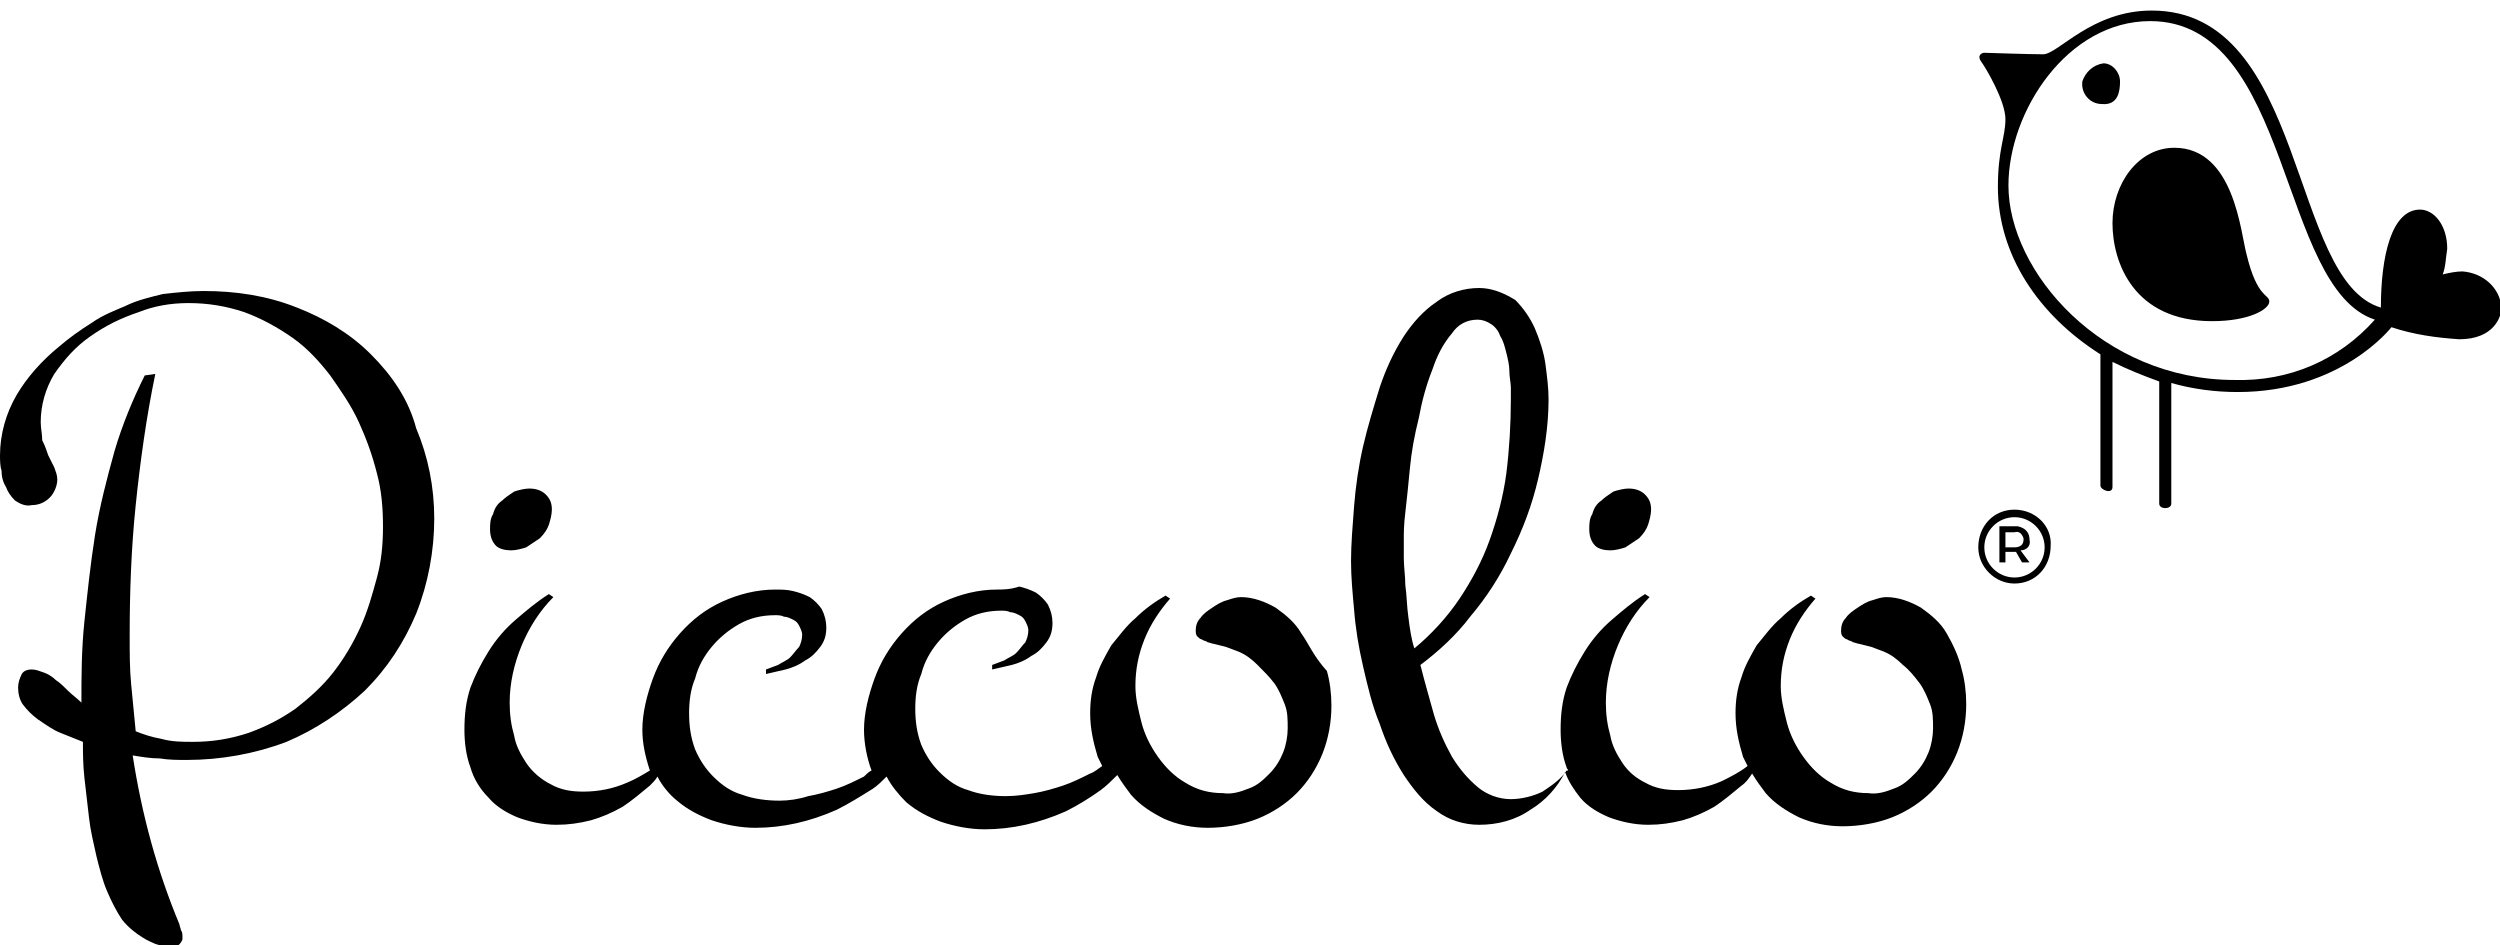
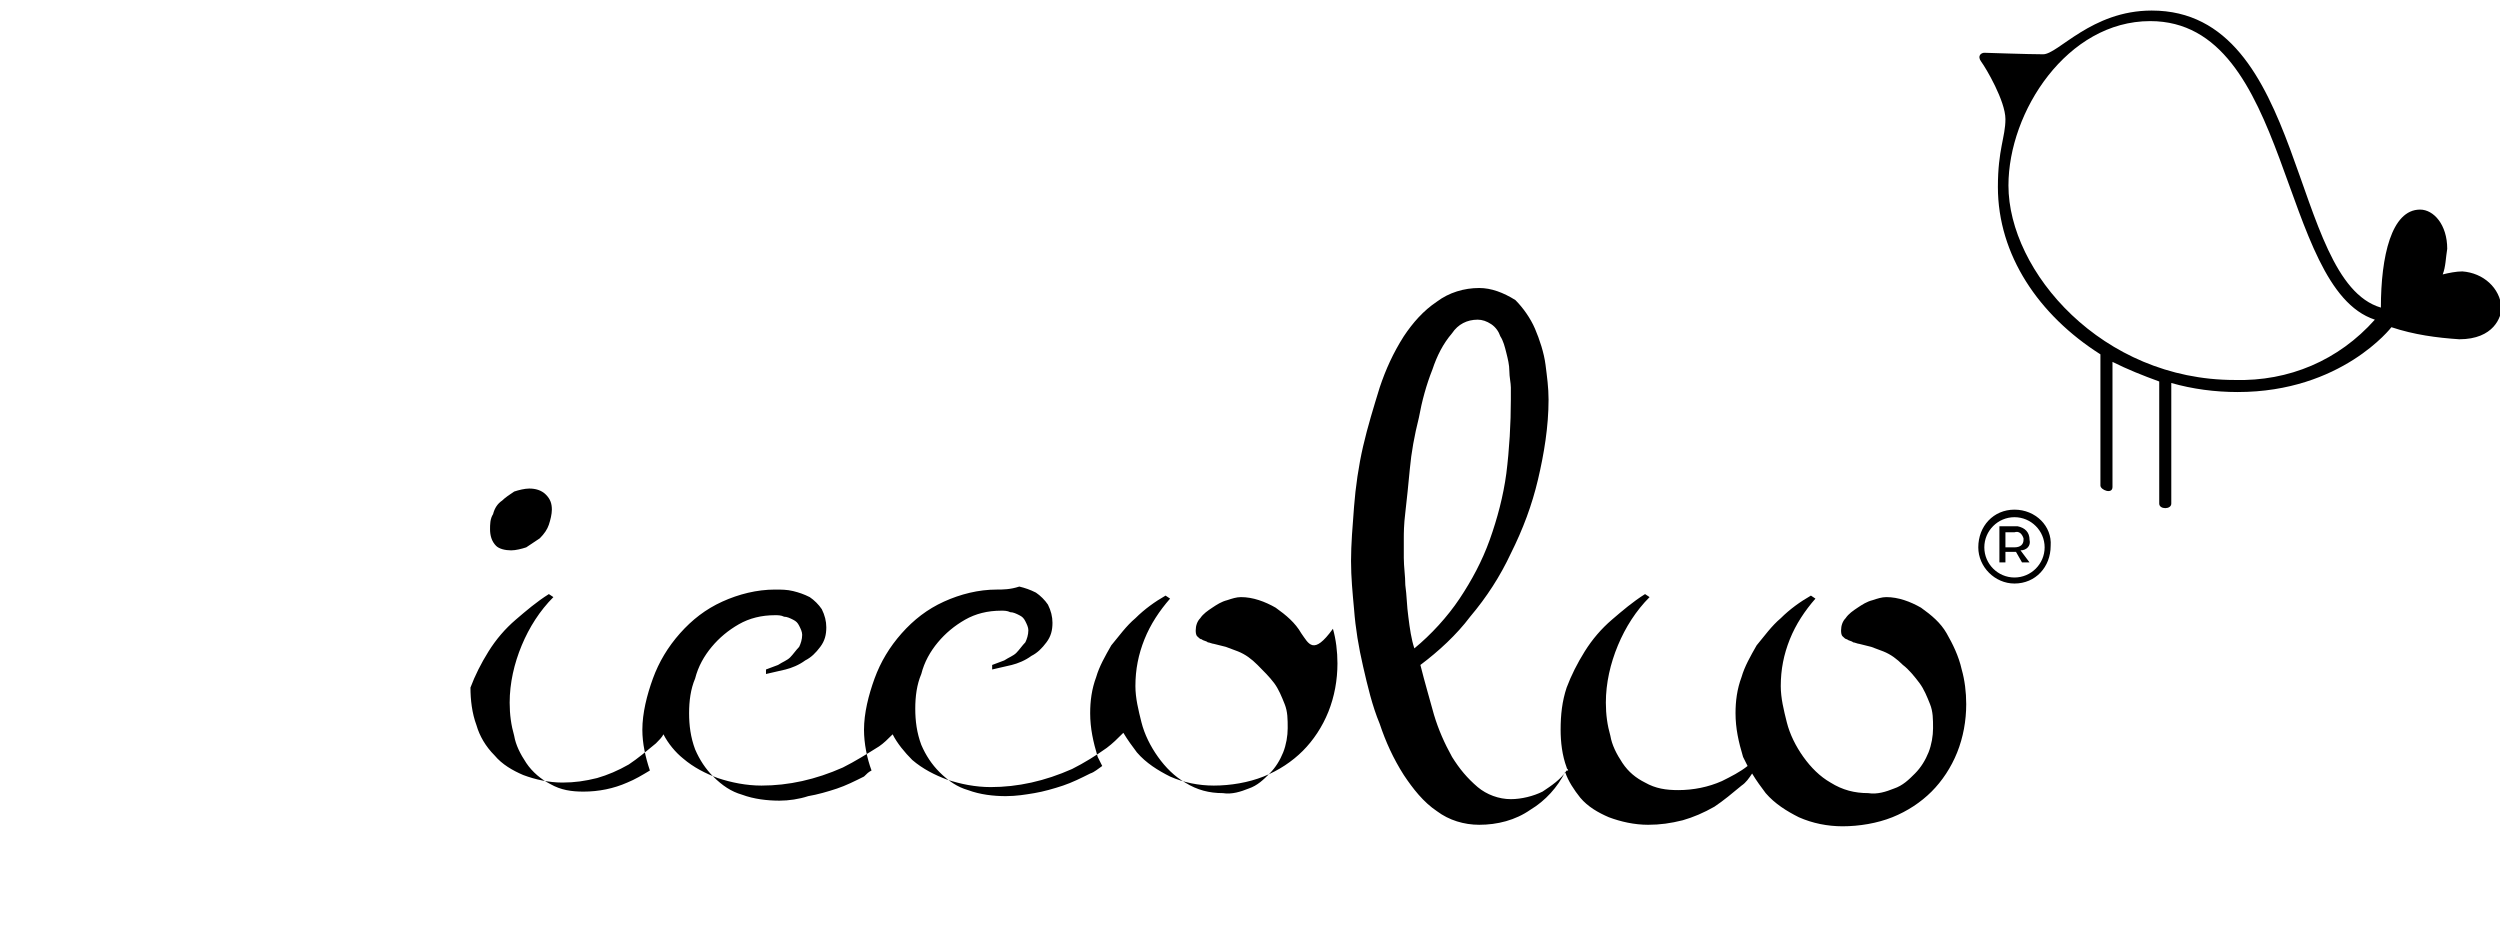
<svg xmlns="http://www.w3.org/2000/svg" version="1.0" id="Layer_1" x="0px" y="0px" viewBox="0 0 165.8 62.7" style="enable-background:new 0 0 165.8 62.7;" xml:space="preserve">
  <title>logo-piccolio</title>
-   <path d="M24.6,23.5c-1.4-1.4-3.1-2.4-4.9-3.1c-2-0.8-4.1-1.1-6.2-1.1c-0.9,0-1.8,0.1-2.7,0.2c-0.8,0.2-1.7,0.4-2.5,0.8  c-0.7,0.3-1.5,0.6-2.2,1.1c-0.8,0.5-1.5,1-2.2,1.6c-1.1,0.9-2.1,2-2.8,3.2c-0.7,1.2-1.1,2.6-1.1,4c0,0.3,0,0.7,0.1,1  c0,0.4,0.1,0.8,0.3,1.1c0.1,0.3,0.3,0.6,0.6,0.9c0.3,0.2,0.7,0.4,1.1,0.3c0.5,0,0.9-0.2,1.2-0.5c0.3-0.3,0.5-0.8,0.5-1.2  c0-0.3-0.1-0.5-0.2-0.8l-0.4-0.8c-0.1-0.3-0.2-0.6-0.4-1c0-0.4-0.1-0.8-0.1-1.2c0-1.1,0.3-2.2,0.9-3.2C4.3,23.8,5,23,6,22.3  c1-0.7,2-1.2,3.2-1.6c1-0.4,2.1-0.6,3.3-0.6c1.3,0,2.5,0.2,3.7,0.6c1.1,0.4,2.2,1,3.2,1.7c1,0.7,1.8,1.6,2.5,2.5  c0.7,1,1.4,2,1.9,3.1s0.9,2.2,1.2,3.4c0.3,1.1,0.4,2.3,0.4,3.5s-0.1,2.3-0.4,3.4c-0.3,1.1-0.6,2.2-1.1,3.3c-0.5,1.1-1.1,2.1-1.8,3  c-0.7,0.9-1.6,1.7-2.5,2.4c-1,0.7-2,1.2-3.1,1.6c-1.2,0.4-2.4,0.6-3.7,0.6c-0.7,0-1.4,0-2.1-0.2c-0.6-0.1-1.2-0.3-1.7-0.5  c-0.1-1-0.2-2.1-0.3-3.1s-0.1-2.1-0.1-3.2c0-2.9,0.1-5.8,0.4-8.7c0.3-2.9,0.7-5.8,1.3-8.7l-0.7,0.1c-0.8,1.6-1.5,3.3-2,5  c-0.5,1.8-1,3.7-1.3,5.6c-0.3,1.9-0.5,3.8-0.7,5.7c-0.2,1.9-0.2,3.7-0.2,5.4c-0.3-0.3-0.6-0.5-0.9-0.8S4,45.3,3.7,45.1  c-0.2-0.2-0.5-0.4-0.8-0.5c-0.3-0.1-0.5-0.2-0.8-0.2s-0.6,0.1-0.7,0.4c-0.1,0.2-0.2,0.5-0.2,0.8c0,0.4,0.1,0.8,0.3,1.1  c0.3,0.4,0.6,0.7,1,1c0.6,0.4,1,0.7,1.5,0.9s1,0.4,1.5,0.6c0,0.7,0,1.5,0.1,2.4s0.2,1.7,0.3,2.6c0.1,0.9,0.3,1.7,0.5,2.6  c0.2,0.8,0.4,1.6,0.7,2.3c0.3,0.7,0.6,1.3,1,1.9c0.4,0.5,0.9,0.9,1.4,1.2c0.3,0.2,0.6,0.3,0.8,0.4c0.3,0.1,0.7,0.2,1,0.2  c0.4,0.1,0.7-0.2,0.8-0.5c0-0.1,0-0.1,0-0.2c0-0.1,0-0.3-0.1-0.4c0-0.1-0.1-0.3-0.1-0.4c-1.5-3.6-2.5-7.3-3.1-11.2  c0.6,0.1,1.2,0.2,1.8,0.2c0.6,0.1,1.2,0.1,1.8,0.1c2.2,0,4.5-0.4,6.6-1.2c1.9-0.8,3.7-2,5.2-3.4c1.5-1.5,2.6-3.2,3.4-5.1  c0.8-2,1.2-4.2,1.2-6.3c0-2.1-0.4-4.1-1.2-6C27.1,26.5,26,24.9,24.6,23.5z" />
  <path d="M33.9,36.5c0.3,0,0.7-0.1,1-0.2c0.3-0.2,0.6-0.4,0.9-0.6c0.3-0.3,0.5-0.6,0.6-0.9s0.2-0.7,0.2-1c0-0.4-0.1-0.7-0.4-1  c-0.3-0.3-0.7-0.4-1.1-0.4c-0.3,0-0.7,0.1-1,0.2c-0.3,0.2-0.6,0.4-0.8,0.6c-0.3,0.2-0.5,0.5-0.6,0.9c-0.2,0.3-0.2,0.7-0.2,1  c0,0.4,0.1,0.8,0.4,1.1C33.1,36.4,33.5,36.5,33.9,36.5z" />
-   <path d="M86.3,42c-0.4-0.7-1-1.2-1.7-1.7c-0.7-0.4-1.5-0.7-2.3-0.7c-0.3,0-0.6,0.1-0.9,0.2c-0.4,0.1-0.7,0.3-1,0.5s-0.6,0.4-0.8,0.7  c-0.2,0.2-0.3,0.5-0.3,0.8c0,0.1,0,0.3,0.1,0.4c0.1,0.1,0.2,0.2,0.3,0.2c0.1,0.1,0.3,0.1,0.4,0.2c0.1,0,0.3,0.1,0.4,0.1l0.8,0.2  c0.3,0.1,0.5,0.2,0.8,0.3c0.5,0.2,0.9,0.5,1.3,0.9c0.4,0.4,0.8,0.8,1.1,1.2c0.3,0.4,0.5,0.9,0.7,1.4s0.2,1,0.2,1.6  c0,0.5-0.1,1.1-0.3,1.6c-0.2,0.5-0.5,1-0.9,1.4s-0.8,0.8-1.4,1c-0.5,0.2-1.1,0.4-1.7,0.3c-0.9,0-1.7-0.2-2.5-0.7  c-0.7-0.4-1.3-1-1.8-1.7s-0.9-1.5-1.1-2.3s-0.4-1.6-0.4-2.4c0-1.1,0.2-2.1,0.6-3.1s1-1.9,1.7-2.7l-0.3-0.2c-0.7,0.4-1.4,0.9-2,1.5  c-0.6,0.5-1.1,1.2-1.6,1.8c-0.4,0.7-0.8,1.4-1,2.1c-0.3,0.8-0.4,1.6-0.4,2.4c0,1,0.2,1.9,0.5,2.9c0.1,0.2,0.2,0.4,0.3,0.6  c-0.3,0.2-0.5,0.4-0.8,0.5c-0.6,0.3-1.2,0.6-1.8,0.8c-0.6,0.2-1.3,0.4-1.9,0.5s-1.2,0.2-1.9,0.2c-0.8,0-1.7-0.1-2.5-0.4  c-0.7-0.2-1.3-0.6-1.9-1.2c-0.5-0.5-0.9-1.1-1.2-1.8c-0.3-0.8-0.4-1.6-0.4-2.4s0.1-1.6,0.4-2.3c0.2-0.8,0.6-1.5,1.1-2.1  c0.5-0.6,1.1-1.1,1.8-1.5c0.7-0.4,1.5-0.6,2.4-0.6c0.2,0,0.4,0,0.6,0.1c0.2,0,0.4,0.1,0.6,0.2c0.2,0.1,0.3,0.2,0.4,0.4  c0.1,0.2,0.2,0.4,0.2,0.6c0,0.3-0.1,0.6-0.2,0.8c-0.2,0.2-0.4,0.5-0.6,0.7s-0.5,0.3-0.8,0.5c-0.3,0.1-0.5,0.2-0.8,0.3v0.3  c0.4-0.1,0.9-0.2,1.3-0.3c0.4-0.1,0.9-0.3,1.3-0.6c0.4-0.2,0.7-0.5,1-0.9c0.3-0.4,0.4-0.8,0.4-1.3c0-0.4-0.1-0.8-0.3-1.2  c-0.2-0.3-0.5-0.6-0.8-0.8c-0.4-0.2-0.7-0.3-1.1-0.4c-0.6,0.2-1.1,0.2-1.5,0.2c-1.2,0-2.4,0.3-3.5,0.8s-2,1.2-2.8,2.1  c-0.8,0.9-1.4,1.9-1.8,3c-0.4,1.1-0.7,2.3-0.7,3.4c0,0.9,0.2,1.9,0.5,2.7c-0.2,0.1-0.3,0.2-0.5,0.4c-0.6,0.3-1.2,0.6-1.8,0.8  s-1.3,0.4-1.9,0.5c-0.6,0.2-1.3,0.3-1.9,0.3c-0.8,0-1.7-0.1-2.5-0.4c-0.7-0.2-1.3-0.6-1.9-1.2c-0.5-0.5-0.9-1.1-1.2-1.8  c-0.3-0.8-0.4-1.6-0.4-2.4s0.1-1.6,0.4-2.3c0.2-0.8,0.6-1.5,1.1-2.1c0.5-0.6,1.1-1.1,1.8-1.5c0.7-0.4,1.5-0.6,2.4-0.6  c0.2,0,0.4,0,0.6,0.1c0.2,0,0.4,0.1,0.6,0.2c0.2,0.1,0.3,0.2,0.4,0.4c0.1,0.2,0.2,0.4,0.2,0.6c0,0.3-0.1,0.6-0.2,0.8  c-0.2,0.2-0.4,0.5-0.6,0.7c-0.2,0.2-0.5,0.3-0.8,0.5c-0.3,0.1-0.5,0.2-0.8,0.3v0.3c0.4-0.1,0.9-0.2,1.3-0.3c0.4-0.1,0.9-0.3,1.3-0.6  c0.4-0.2,0.7-0.5,1-0.9c0.3-0.4,0.4-0.8,0.4-1.3c0-0.4-0.1-0.8-0.3-1.2c-0.2-0.3-0.5-0.6-0.8-0.8c-0.4-0.2-0.7-0.3-1.1-0.4  c-0.4-0.1-0.8-0.1-1.2-0.1c-1.2,0-2.4,0.3-3.5,0.8s-2,1.2-2.8,2.1c-0.8,0.9-1.4,1.9-1.8,3c-0.4,1.1-0.7,2.3-0.7,3.4  c0,0.9,0.2,1.8,0.5,2.7c-0.5,0.3-1,0.6-1.5,0.8c-0.9,0.4-1.9,0.6-2.9,0.6c-0.8,0-1.5-0.1-2.2-0.5c-0.6-0.3-1.2-0.8-1.6-1.4  c-0.4-0.6-0.7-1.2-0.8-1.8c-0.2-0.7-0.3-1.4-0.3-2.2c0-1.3,0.3-2.6,0.8-3.8s1.2-2.3,2.1-3.2l-0.3-0.2c-0.8,0.5-1.5,1.1-2.2,1.7  c-0.7,0.6-1.3,1.3-1.8,2.1c-0.5,0.8-0.9,1.6-1.2,2.4c-0.3,0.9-0.4,1.8-0.4,2.8c0,0.8,0.1,1.7,0.4,2.5c0.2,0.7,0.6,1.4,1.2,2  c0.5,0.6,1.2,1,1.9,1.3c0.8,0.3,1.7,0.5,2.6,0.5c0.8,0,1.5-0.1,2.3-0.3c0.7-0.2,1.4-0.5,2.1-0.9c0.6-0.4,1.2-0.9,1.8-1.4  c0.2-0.2,0.4-0.4,0.5-0.6c0.3,0.6,0.8,1.2,1.3,1.6c0.7,0.6,1.5,1,2.3,1.3c0.9,0.3,1.9,0.5,2.9,0.5c0.9,0,1.8-0.1,2.7-0.3  s1.8-0.5,2.7-0.9c0.8-0.4,1.6-0.9,2.4-1.4c0.3-0.2,0.6-0.5,0.9-0.8c0.3,0.6,0.8,1.2,1.3,1.7c0.7,0.6,1.5,1,2.3,1.3  c0.9,0.3,1.9,0.5,2.9,0.5c0.9,0,1.8-0.1,2.7-0.3c0.9-0.2,1.8-0.5,2.7-0.9c0.8-0.4,1.6-0.9,2.3-1.4c0.4-0.3,0.7-0.6,1.1-1  c0.3,0.5,0.6,0.9,0.9,1.3c0.6,0.7,1.4,1.2,2.2,1.6c0.9,0.4,1.9,0.6,2.9,0.6c1.1,0,2.3-0.2,3.3-0.6c1-0.4,1.9-1,2.6-1.7  s1.3-1.6,1.7-2.6c0.4-1,0.6-2.1,0.6-3.2c0-0.8-0.1-1.6-0.3-2.3C87.1,43.5,86.8,42.7,86.3,42z" />
-   <path d="M106.8,36.5c0.3,0,0.7-0.1,1-0.2c0.3-0.2,0.6-0.4,0.9-0.6c0.3-0.3,0.5-0.6,0.6-0.9s0.2-0.7,0.2-1c0-0.4-0.1-0.7-0.4-1  c-0.3-0.3-0.7-0.4-1.1-0.4c-0.3,0-0.7,0.1-1,0.2c-0.3,0.2-0.6,0.4-0.8,0.6c-0.3,0.2-0.5,0.5-0.6,0.9c-0.2,0.3-0.2,0.7-0.2,1  c0,0.4,0.1,0.8,0.4,1.1C106,36.4,106.4,36.5,106.8,36.5z" />
+   <path d="M86.3,42c-0.4-0.7-1-1.2-1.7-1.7c-0.7-0.4-1.5-0.7-2.3-0.7c-0.3,0-0.6,0.1-0.9,0.2c-0.4,0.1-0.7,0.3-1,0.5s-0.6,0.4-0.8,0.7  c-0.2,0.2-0.3,0.5-0.3,0.8c0,0.1,0,0.3,0.1,0.4c0.1,0.1,0.2,0.2,0.3,0.2c0.1,0.1,0.3,0.1,0.4,0.2c0.1,0,0.3,0.1,0.4,0.1l0.8,0.2  c0.3,0.1,0.5,0.2,0.8,0.3c0.5,0.2,0.9,0.5,1.3,0.9c0.4,0.4,0.8,0.8,1.1,1.2c0.3,0.4,0.5,0.9,0.7,1.4s0.2,1,0.2,1.6  c0,0.5-0.1,1.1-0.3,1.6c-0.2,0.5-0.5,1-0.9,1.4s-0.8,0.8-1.4,1c-0.5,0.2-1.1,0.4-1.7,0.3c-0.9,0-1.7-0.2-2.5-0.7  c-0.7-0.4-1.3-1-1.8-1.7s-0.9-1.5-1.1-2.3s-0.4-1.6-0.4-2.4c0-1.1,0.2-2.1,0.6-3.1s1-1.9,1.7-2.7l-0.3-0.2c-0.7,0.4-1.4,0.9-2,1.5  c-0.6,0.5-1.1,1.2-1.6,1.8c-0.4,0.7-0.8,1.4-1,2.1c-0.3,0.8-0.4,1.6-0.4,2.4c0,1,0.2,1.9,0.5,2.9c0.1,0.2,0.2,0.4,0.3,0.6  c-0.3,0.2-0.5,0.4-0.8,0.5c-0.6,0.3-1.2,0.6-1.8,0.8c-0.6,0.2-1.3,0.4-1.9,0.5s-1.2,0.2-1.9,0.2c-0.8,0-1.7-0.1-2.5-0.4  c-0.7-0.2-1.3-0.6-1.9-1.2c-0.5-0.5-0.9-1.1-1.2-1.8c-0.3-0.8-0.4-1.6-0.4-2.4s0.1-1.6,0.4-2.3c0.2-0.8,0.6-1.5,1.1-2.1  c0.5-0.6,1.1-1.1,1.8-1.5c0.7-0.4,1.5-0.6,2.4-0.6c0.2,0,0.4,0,0.6,0.1c0.2,0,0.4,0.1,0.6,0.2c0.2,0.1,0.3,0.2,0.4,0.4  c0.1,0.2,0.2,0.4,0.2,0.6c0,0.3-0.1,0.6-0.2,0.8c-0.2,0.2-0.4,0.5-0.6,0.7s-0.5,0.3-0.8,0.5c-0.3,0.1-0.5,0.2-0.8,0.3v0.3  c0.4-0.1,0.9-0.2,1.3-0.3c0.4-0.1,0.9-0.3,1.3-0.6c0.4-0.2,0.7-0.5,1-0.9c0.3-0.4,0.4-0.8,0.4-1.3c0-0.4-0.1-0.8-0.3-1.2  c-0.2-0.3-0.5-0.6-0.8-0.8c-0.4-0.2-0.7-0.3-1.1-0.4c-0.6,0.2-1.1,0.2-1.5,0.2c-1.2,0-2.4,0.3-3.5,0.8s-2,1.2-2.8,2.1  c-0.8,0.9-1.4,1.9-1.8,3c-0.4,1.1-0.7,2.3-0.7,3.4c0,0.9,0.2,1.9,0.5,2.7c-0.2,0.1-0.3,0.2-0.5,0.4c-0.6,0.3-1.2,0.6-1.8,0.8  s-1.3,0.4-1.9,0.5c-0.6,0.2-1.3,0.3-1.9,0.3c-0.8,0-1.7-0.1-2.5-0.4c-0.7-0.2-1.3-0.6-1.9-1.2c-0.5-0.5-0.9-1.1-1.2-1.8  c-0.3-0.8-0.4-1.6-0.4-2.4s0.1-1.6,0.4-2.3c0.2-0.8,0.6-1.5,1.1-2.1c0.5-0.6,1.1-1.1,1.8-1.5c0.7-0.4,1.5-0.6,2.4-0.6  c0.2,0,0.4,0,0.6,0.1c0.2,0,0.4,0.1,0.6,0.2c0.2,0.1,0.3,0.2,0.4,0.4c0.1,0.2,0.2,0.4,0.2,0.6c0,0.3-0.1,0.6-0.2,0.8  c-0.2,0.2-0.4,0.5-0.6,0.7c-0.2,0.2-0.5,0.3-0.8,0.5c-0.3,0.1-0.5,0.2-0.8,0.3v0.3c0.4-0.1,0.9-0.2,1.3-0.3c0.4-0.1,0.9-0.3,1.3-0.6  c0.4-0.2,0.7-0.5,1-0.9c0.3-0.4,0.4-0.8,0.4-1.3c0-0.4-0.1-0.8-0.3-1.2c-0.2-0.3-0.5-0.6-0.8-0.8c-0.4-0.2-0.7-0.3-1.1-0.4  c-0.4-0.1-0.8-0.1-1.2-0.1c-1.2,0-2.4,0.3-3.5,0.8s-2,1.2-2.8,2.1c-0.8,0.9-1.4,1.9-1.8,3c-0.4,1.1-0.7,2.3-0.7,3.4  c0,0.9,0.2,1.8,0.5,2.7c-0.5,0.3-1,0.6-1.5,0.8c-0.9,0.4-1.9,0.6-2.9,0.6c-0.8,0-1.5-0.1-2.2-0.5c-0.6-0.3-1.2-0.8-1.6-1.4  c-0.4-0.6-0.7-1.2-0.8-1.8c-0.2-0.7-0.3-1.4-0.3-2.2c0-1.3,0.3-2.6,0.8-3.8s1.2-2.3,2.1-3.2l-0.3-0.2c-0.8,0.5-1.5,1.1-2.2,1.7  c-0.7,0.6-1.3,1.3-1.8,2.1c-0.5,0.8-0.9,1.6-1.2,2.4c0,0.8,0.1,1.7,0.4,2.5c0.2,0.7,0.6,1.4,1.2,2  c0.5,0.6,1.2,1,1.9,1.3c0.8,0.3,1.7,0.5,2.6,0.5c0.8,0,1.5-0.1,2.3-0.3c0.7-0.2,1.4-0.5,2.1-0.9c0.6-0.4,1.2-0.9,1.8-1.4  c0.2-0.2,0.4-0.4,0.5-0.6c0.3,0.6,0.8,1.2,1.3,1.6c0.7,0.6,1.5,1,2.3,1.3c0.9,0.3,1.9,0.5,2.9,0.5c0.9,0,1.8-0.1,2.7-0.3  s1.8-0.5,2.7-0.9c0.8-0.4,1.6-0.9,2.4-1.4c0.3-0.2,0.6-0.5,0.9-0.8c0.3,0.6,0.8,1.2,1.3,1.7c0.7,0.6,1.5,1,2.3,1.3  c0.9,0.3,1.9,0.5,2.9,0.5c0.9,0,1.8-0.1,2.7-0.3c0.9-0.2,1.8-0.5,2.7-0.9c0.8-0.4,1.6-0.9,2.3-1.4c0.4-0.3,0.7-0.6,1.1-1  c0.3,0.5,0.6,0.9,0.9,1.3c0.6,0.7,1.4,1.2,2.2,1.6c0.9,0.4,1.9,0.6,2.9,0.6c1.1,0,2.3-0.2,3.3-0.6c1-0.4,1.9-1,2.6-1.7  s1.3-1.6,1.7-2.6c0.4-1,0.6-2.1,0.6-3.2c0-0.8-0.1-1.6-0.3-2.3C87.1,43.5,86.8,42.7,86.3,42z" />
  <path d="M129.1,42c-0.4-0.7-1-1.2-1.7-1.7c-0.7-0.4-1.5-0.7-2.3-0.7c-0.3,0-0.6,0.1-0.9,0.2c-0.4,0.1-0.7,0.3-1,0.5  s-0.6,0.4-0.8,0.7c-0.2,0.2-0.3,0.5-0.3,0.8c0,0.1,0,0.3,0.1,0.4c0.1,0.1,0.2,0.2,0.3,0.2c0.1,0.1,0.3,0.1,0.4,0.2  c0.1,0,0.3,0.1,0.4,0.1l0.8,0.2c0.3,0.1,0.5,0.2,0.8,0.3c0.5,0.2,0.9,0.5,1.3,0.9c0.4,0.3,0.8,0.8,1.1,1.2c0.3,0.4,0.5,0.9,0.7,1.4  c0.2,0.5,0.2,1,0.2,1.6c0,0.5-0.1,1.1-0.3,1.6s-0.5,1-0.9,1.4s-0.8,0.8-1.4,1c-0.5,0.2-1.1,0.4-1.7,0.3c-0.9,0-1.7-0.2-2.5-0.7  c-0.7-0.4-1.3-1-1.8-1.7s-0.9-1.5-1.1-2.3s-0.4-1.6-0.4-2.4c0-1.1,0.2-2.1,0.6-3.1s1-1.9,1.7-2.7l-0.3-0.2c-0.7,0.4-1.4,0.9-2,1.5  c-0.6,0.5-1.1,1.2-1.6,1.8c-0.4,0.7-0.8,1.4-1,2.1c-0.3,0.8-0.4,1.6-0.4,2.4c0,1,0.2,1.9,0.5,2.9c0.1,0.2,0.2,0.4,0.3,0.6  c-0.5,0.4-1.1,0.7-1.7,1c-0.9,0.4-1.9,0.6-2.9,0.6c-0.8,0-1.5-0.1-2.2-0.5c-0.6-0.3-1.1-0.7-1.5-1.3c-0.4-0.6-0.7-1.2-0.8-1.8  c-0.2-0.7-0.3-1.4-0.3-2.2c0-1.3,0.3-2.6,0.8-3.8c0.5-1.2,1.2-2.3,2.1-3.2l-0.3-0.2c-0.8,0.5-1.5,1.1-2.2,1.7  c-0.7,0.6-1.3,1.3-1.8,2.1s-0.9,1.6-1.2,2.4c-0.3,0.9-0.4,1.8-0.4,2.8c0,0.8,0.1,1.7,0.4,2.5c0,0.1,0.1,0.1,0.1,0.2h-0.1  c-0.4,0.6-1,1-1.6,1.4c-0.6,0.3-1.4,0.5-2.1,0.5c-0.8,0-1.6-0.3-2.2-0.8c-0.7-0.6-1.2-1.2-1.7-2c-0.5-0.9-0.9-1.8-1.2-2.8  c-0.3-1.1-0.6-2.1-0.9-3.3c1.2-0.9,2.4-2,3.3-3.2c1.1-1.3,2-2.7,2.7-4.2c0.8-1.6,1.4-3.2,1.8-4.9c0.4-1.7,0.7-3.5,0.7-5.3  c0-0.8-0.1-1.5-0.2-2.3c-0.1-0.8-0.4-1.7-0.7-2.4c-0.3-0.7-0.8-1.4-1.3-1.9c-0.8-0.5-1.6-0.8-2.4-0.8c-1,0-2,0.3-2.8,0.9  c-0.9,0.6-1.6,1.4-2.2,2.3c-0.7,1.1-1.2,2.2-1.6,3.4c-0.4,1.3-0.8,2.6-1.1,3.9c-0.3,1.3-0.5,2.7-0.6,4s-0.2,2.5-0.2,3.6  c0,1.1,0.1,2.1,0.2,3.2c0.1,1.3,0.3,2.5,0.6,3.8c0.3,1.3,0.6,2.6,1.1,3.8c0.4,1.2,0.9,2.3,1.6,3.4c0.6,0.9,1.3,1.8,2.2,2.4  c0.8,0.6,1.8,0.9,2.8,0.9c1.2,0,2.4-0.3,3.4-1c1-0.6,1.8-1.5,2.3-2.5c0.2,0.6,0.6,1.2,1,1.7c0.5,0.6,1.2,1,1.9,1.3  c0.8,0.3,1.7,0.5,2.6,0.5c0.8,0,1.5-0.1,2.3-0.3c0.7-0.2,1.4-0.5,2.1-0.9c0.6-0.4,1.2-0.9,1.8-1.4c0.3-0.2,0.5-0.5,0.7-0.8  c0.3,0.5,0.6,0.9,0.9,1.3c0.6,0.7,1.4,1.2,2.2,1.6c0.9,0.4,1.9,0.6,2.9,0.6c1.1,0,2.3-0.2,3.3-0.6c1-0.4,1.9-1,2.6-1.7  s1.3-1.6,1.7-2.6s0.6-2.1,0.6-3.2c0-0.8-0.1-1.6-0.3-2.3C129.9,43.5,129.5,42.7,129.1,42z M93.4,40.9c-0.1-0.7-0.1-1.4-0.2-2.1  c0-0.6-0.1-1.2-0.1-1.8c0-0.5,0-1,0-1.3s0-0.9,0.1-1.7c0.1-0.9,0.2-1.8,0.3-2.9c0.1-1.1,0.3-2.2,0.6-3.4c0.2-1.1,0.5-2.2,0.9-3.2  c0.3-0.9,0.7-1.7,1.3-2.4c0.4-0.6,1-0.9,1.7-0.9c0.3,0,0.6,0.1,0.9,0.3c0.3,0.2,0.5,0.5,0.6,0.8c0.2,0.3,0.3,0.7,0.4,1.1  c0.1,0.4,0.2,0.8,0.2,1.2s0.1,0.8,0.1,1.1c0,0.3,0,0.6,0,0.8c0,1.6-0.1,3.3-0.3,4.9c-0.2,1.5-0.6,3-1.1,4.4c-0.5,1.4-1.2,2.7-2,3.9  c-0.8,1.2-1.9,2.4-3,3.3C93.6,42.4,93.5,41.7,93.4,40.9L93.4,40.9z" />
  <path d="M133.6,33.8c-1.4,0-2.4,1.1-2.4,2.5c0,1.3,1.1,2.4,2.4,2.4l0,0c1.4,0,2.4-1.1,2.4-2.5l0,0C136.1,34.9,135,33.8,133.6,33.8  C133.7,33.8,133.6,33.8,133.6,33.8z M133.6,38.3c-1.1,0-2-0.9-2-2c0-1.1,0.9-2,2-2s2,0.9,2,2C135.6,37.4,134.7,38.3,133.6,38.3  L133.6,38.3L133.6,38.3z" />
  <path d="M134.6,35.8c0-0.5-0.3-0.8-0.8-0.9c-0.1,0-0.1,0-0.2,0h-1v2.4h0.4v-0.7h0.7l0.4,0.7h0.5l-0.6-0.8  C134.4,36.5,134.7,36.2,134.6,35.8z M133.6,36.3H133v-1h0.6c0.3-0.1,0.5,0.1,0.6,0.4v0.1C134.2,36.1,134,36.3,133.6,36.3  C133.7,36.3,133.7,36.3,133.6,36.3L133.6,36.3z" />
-   <path d="M140.6,5.4c0-0.6-0.5-1.2-1.1-1.2c-0.7,0.1-1.2,0.6-1.4,1.2c-0.1,0.8,0.5,1.5,1.3,1.5l0,0C140.5,7,140.6,6,140.6,5.4z" />
  <path d="M163.3,18c-0.4,0-0.9,0.1-1.3,0.2c0.2-0.5,0.2-1.1,0.3-1.7c0-1.6-0.9-2.6-1.8-2.6c-1.9,0-2.6,3.1-2.6,6.5  c-6.1-1.8-4.9-19.7-15.2-19.7c-4,0-6.2,2.9-7.2,2.9c-1,0-3.8-0.1-3.9-0.1c-0.2,0-0.5,0.2-0.2,0.6s1.6,2.6,1.6,3.8s-0.5,2-0.5,4.5  c0,4.5,2.7,8.5,6.8,11.1c0,1.2,0,8.4,0,8.7s0.8,0.6,0.8,0.1V24c1,0.5,2,0.9,3.1,1.3v8.1c0,0.4,0.8,0.4,0.8,0v-8  c1.4,0.4,2.9,0.6,4.4,0.6c6.9,0,10.2-4.3,10.2-4.3c1.5,0.5,3,0.7,4.5,0.8c2.3,0,2.8-1.5,2.8-2.1C165.8,19.1,164.7,18.1,163.3,18  C163.3,18,163.3,18,163.3,18z M148.2,25.2c-8.8,0-15-7.2-15-12.9c0-4.9,3.9-10.9,9.4-10.9c9.4,0,8.5,17.7,14.9,19.8  C155.1,23.9,151.8,25.3,148.2,25.2z" />
-   <path d="M149,16.9c-0.4-1.4-0.8-7.1-4.8-7.1c-2.4,0-4.1,2.4-4.1,5s1.4,6.5,6.6,6.5c2.5,0,3.8-0.8,3.8-1.3S149.7,19.8,149,16.9z" />
</svg>